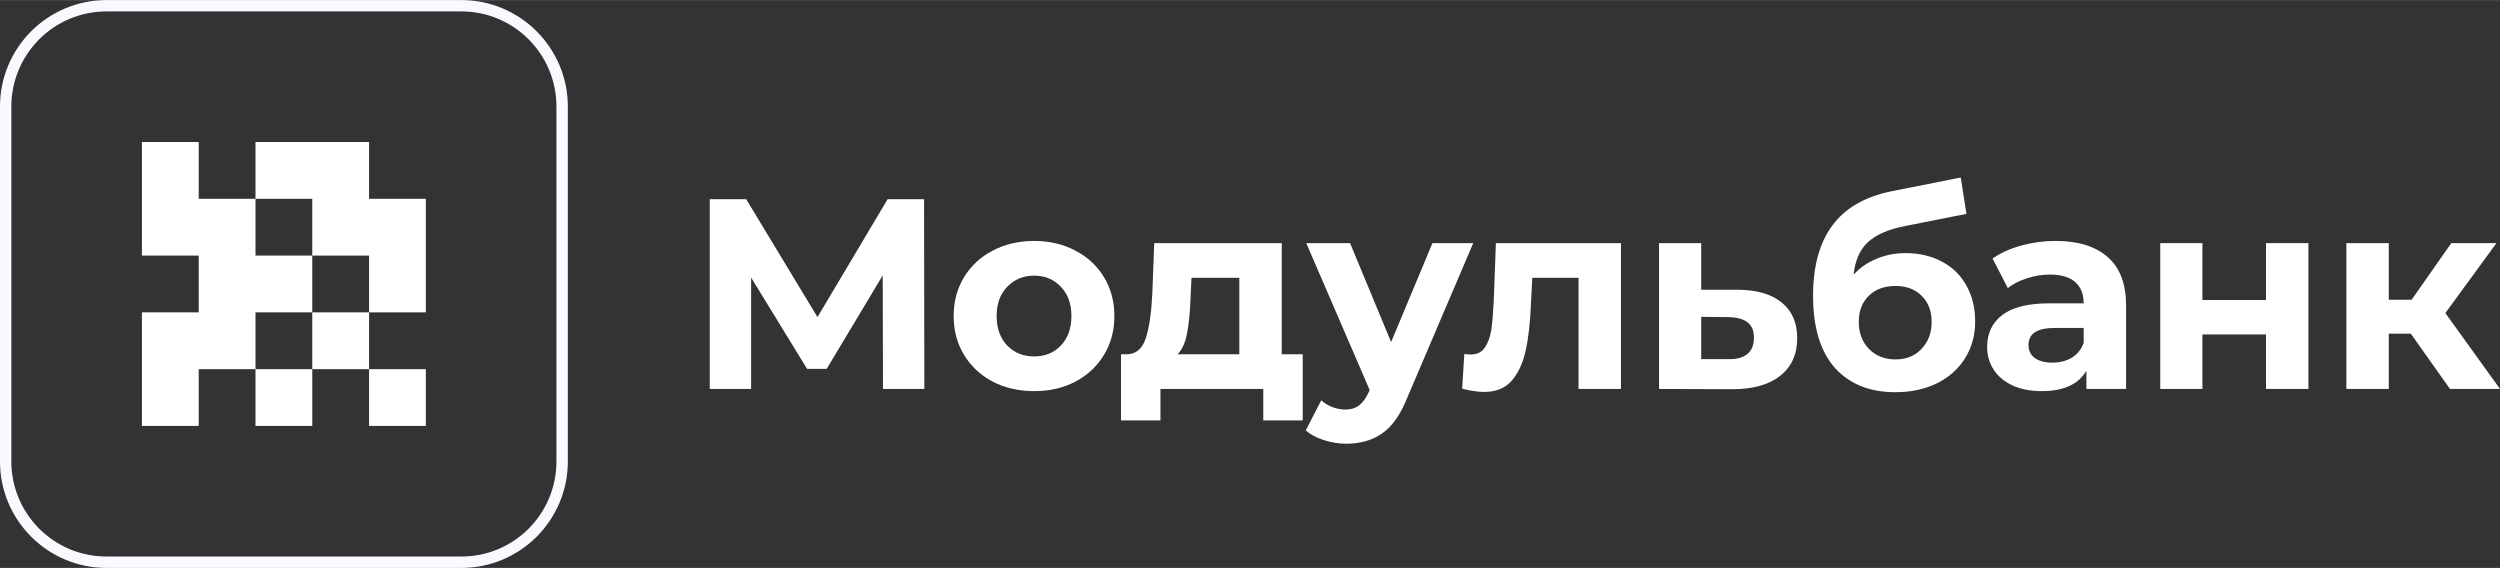
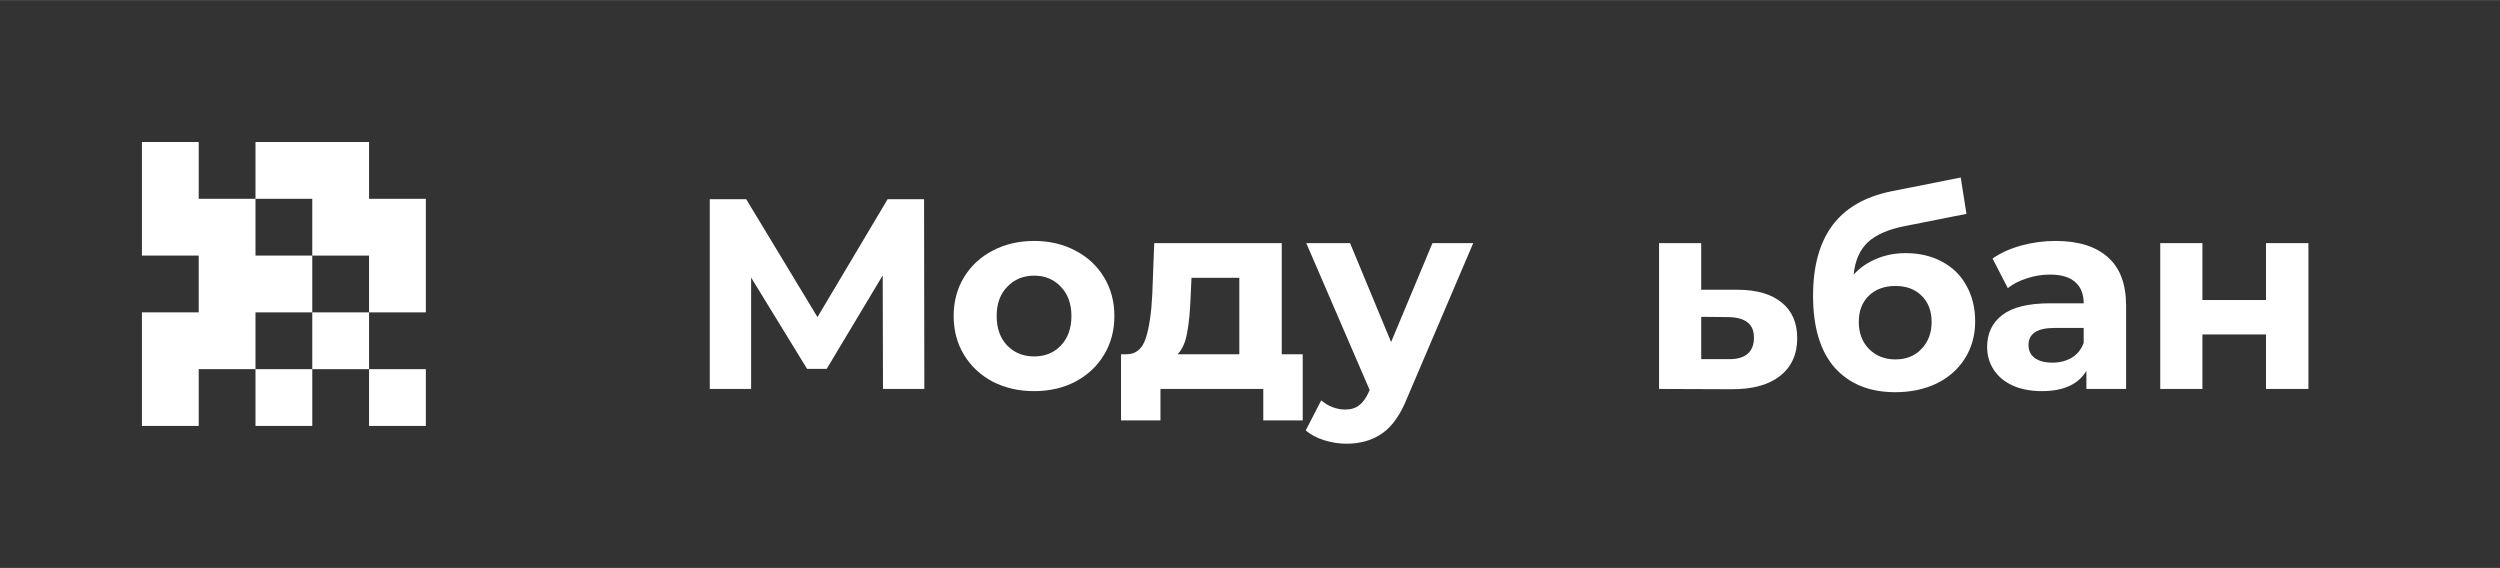
<svg xmlns="http://www.w3.org/2000/svg" xml:space="preserve" width="5000px" height="1136px" version="1.1" style="shape-rendering:geometricPrecision; text-rendering:geometricPrecision; image-rendering:optimizeQuality; fill-rule:evenodd; clip-rule:evenodd" viewBox="0 0 469.77 106.7">
  <rect x="0" y="0" width="469.77" height="106.7" fill="#333333" stroke="none" />
  <defs>
    <style type="text/css">
   
    .fil1 {fill:white}
    .fil0 {fill:#F8FAFF;fill-rule:nonzero}
    .fil2 {fill:white;fill-rule:nonzero}
   
  </style>
  </defs>
  <g id="Слой_x0020_1">
-     <path class="fil0" d="M0 20.01c0,-5.53 2.24,-10.53 5.86,-14.15 3.62,-3.62 8.63,-5.86 14.15,-5.86l66.68 0c5.52,0 10.52,2.24 14.14,5.86 3.62,3.62 5.87,8.62 5.87,14.15l0 66.68c0,5.52 -2.25,10.53 -5.86,14.15 -3.63,3.62 -8.63,5.86 -14.15,5.86l-66.68 0c-5.52,0 -10.53,-2.24 -14.15,-5.87 -3.62,-3.61 -5.86,-8.62 -5.86,-14.14l0 -66.68zm7.37 -12.64c-3.23,3.23 -5.24,7.7 -5.24,12.64l0 66.68c0,4.94 2.01,9.4 5.24,12.64 3.23,3.23 7.7,5.23 12.64,5.23l66.68 0c4.94,0 9.41,-2 12.64,-5.23 3.23,-3.24 5.23,-7.7 5.23,-12.64l0 -66.68c0,-4.94 -2,-9.41 -5.23,-12.64 -3.23,-3.24 -7.7,-5.24 -12.64,-5.24l-66.68 0c-4.94,0 -9.41,2 -12.64,5.24z" />
    <path class="fil1" d="M26.67 26.67l10.67 0 0 10.67 10.67 0 0 10.67 10.67 0 0 10.67 -10.67 0 0 10.67 -10.67 0 0 10.67 -10.67 0 0 -10.67 0 -10.67 10.67 0 0 -10.67 -10.67 0 0 -10.67 0 -10.67zm32.01 42.68l0 -10.67 10.67 0 0 10.67 -10.67 0zm10.67 0l10.67 0 0 10.67 -10.67 0 0 -10.67zm-10.67 0l-10.67 0 0 10.67 10.67 0 0 -10.67zm10.67 -10.67l0 -10.67 -10.67 0 0 -10.67 -10.67 0 0 -10.67 10.67 0 10.67 0 0 10.67 10.67 0 0 10.67 0 10.67 -10.67 0z" />
    <polygon class="fil2" points="165.92,73.07 165.87,51.73 155.34,69.3 151.66,69.3 141.14,52.14 141.14,73.07 133.37,73.07 133.37,37.42 140.22,37.42 153.61,59.57 166.79,37.42 173.64,37.42 173.69,73.07 " />
    <path class="fil2" d="M194.33 73.48c-2.9,0 -5.5,-0.6 -7.82,-1.79 -2.28,-1.22 -4.07,-2.9 -5.37,-5.04 -1.29,-2.14 -1.94,-4.56 -1.94,-7.28 0,-2.72 0.65,-5.15 1.94,-7.28 1.3,-2.14 3.09,-3.81 5.37,-5 2.32,-1.22 4.92,-1.83 7.82,-1.83 2.89,0 5.48,0.61 7.76,1.83 2.29,1.19 4.08,2.86 5.37,5 1.29,2.13 1.94,4.56 1.94,7.28 0,2.72 -0.65,5.14 -1.94,7.28 -1.29,2.14 -3.08,3.82 -5.37,5.04 -2.28,1.19 -4.87,1.79 -7.76,1.79zm0 -6.52c2.04,0 3.71,-0.68 5.01,-2.04 1.32,-1.39 1.99,-3.24 1.99,-5.55 0,-2.31 -0.67,-4.14 -1.99,-5.5 -1.3,-1.39 -2.97,-2.09 -5.01,-2.09 -2.05,0 -3.73,0.7 -5.06,2.09 -1.33,1.36 -1.99,3.19 -1.99,5.5 0,2.31 0.66,4.16 1.99,5.55 1.33,1.36 3.01,2.04 5.06,2.04z" />
    <path class="fil2" d="M244.79 66.55l0 12.43 -7.41 0 0 -5.91 -19.32 0 0 5.91 -7.41 0 0 -12.43 1.13 0c1.7,-0.03 2.88,-1.04 3.52,-3.01 0.65,-1.97 1.06,-4.77 1.23,-8.4l0.36 -9.47 23.96 0 0 20.88 3.94 0zm-21.06 -10.85c-0.1,2.78 -0.32,5.06 -0.66,6.83 -0.31,1.76 -0.9,3.1 -1.79,4.02l11.6 0 0 -14.36 -8.99 0 -0.16 3.51z" />
    <path class="fil2" d="M276.83 45.67l-12.41 29.08c-1.26,3.16 -2.83,5.38 -4.7,6.67 -1.84,1.29 -4.08,1.94 -6.7,1.94 -1.43,0 -2.84,-0.22 -4.24,-0.67 -1.4,-0.44 -2.54,-1.05 -3.42,-1.83l2.91 -5.65c0.61,0.54 1.31,0.97 2.09,1.27 0.82,0.31 1.62,0.46 2.41,0.46 1.09,0 1.97,-0.27 2.65,-0.82 0.68,-0.51 1.3,-1.37 1.84,-2.59l0.11 -0.26 -11.91 -27.6 8.23 0 7.71 18.59 7.77 -18.59 7.66 0z" />
-     <path class="fil2" d="M304.59 45.67l0 27.4 -7.97 0 0 -20.88 -8.69 0 -0.25 4.84c-0.14,3.59 -0.48,6.58 -1.02,8.96 -0.55,2.38 -1.44,4.24 -2.66,5.6 -1.23,1.36 -2.93,2.04 -5.11,2.04 -1.16,0 -2.54,-0.2 -4.14,-0.61l0.41 -6.52c0.54,0.07 0.93,0.1 1.17,0.1 1.19,0 2.08,-0.42 2.66,-1.27 0.61,-0.89 1.02,-1.99 1.23,-3.31 0.2,-1.36 0.35,-3.14 0.46,-5.35l0.41 -11 23.5 0z" />
    <path class="fil2" d="M326.62 54.43c3.57,0.03 6.32,0.85 8.22,2.44 1.91,1.56 2.87,3.79 2.87,6.67 0,3.03 -1.08,5.39 -3.22,7.08 -2.12,1.67 -5.1,2.5 -8.95,2.5l-13.79 -0.05 0 -27.4 7.92 0 0 8.76 6.95 0zm-1.79 13.04c1.53,0.03 2.71,-0.29 3.52,-0.97 0.82,-0.68 1.23,-1.7 1.23,-3.06 0,-1.32 -0.41,-2.29 -1.23,-2.9 -0.78,-0.61 -1.96,-0.93 -3.52,-0.97l-5.16 -0.05 0 7.95 5.16 0z" />
    <path class="fil2" d="M358.07 47.55c2.62,0 4.92,0.55 6.9,1.63 1.97,1.05 3.49,2.55 4.54,4.48 1.09,1.94 1.64,4.18 1.64,6.73 0,2.61 -0.65,4.94 -1.94,6.97 -1.26,2.01 -3.04,3.57 -5.32,4.69 -2.28,1.09 -4.87,1.63 -7.77,1.63 -4.8,0 -8.58,-1.53 -11.34,-4.58 -2.73,-3.09 -4.09,-7.61 -4.09,-13.55 0,-5.5 1.19,-9.88 3.58,-13.14 2.42,-3.3 6.12,-5.45 11.09,-6.47l13.08 -2.6 1.07 6.83 -11.54 2.29c-3.14,0.61 -5.47,1.63 -7.01,3.06 -1.49,1.42 -2.38,3.44 -2.65,6.06 1.19,-1.29 2.62,-2.28 4.29,-2.96 1.67,-0.71 3.49,-1.07 5.47,-1.07zm-1.9 19.97c2.05,0 3.69,-0.67 4.91,-1.99 1.26,-1.32 1.89,-3 1.89,-5.04 0,-2.07 -0.63,-3.72 -1.89,-4.94 -1.22,-1.22 -2.86,-1.83 -4.91,-1.83 -2.07,0 -3.74,0.61 -5,1.83 -1.26,1.22 -1.89,2.87 -1.89,4.94 0,2.07 0.65,3.77 1.94,5.09 1.29,1.29 2.95,1.94 4.95,1.94z" />
    <path class="fil2" d="M386.28 45.26c4.26,0 7.52,1.02 9.81,3.06 2.28,2 3.42,5.04 3.42,9.11l0 15.64 -7.46 0 0 -3.41c-1.5,2.54 -4.29,3.82 -8.38,3.82 -2.11,0 -3.95,-0.36 -5.52,-1.07 -1.53,-0.72 -2.71,-1.7 -3.52,-2.96 -0.82,-1.25 -1.23,-2.68 -1.23,-4.28 0,-2.54 0.95,-4.55 2.86,-6.01 1.94,-1.46 4.92,-2.18 8.95,-2.18l6.33 0c0,-1.74 -0.53,-3.06 -1.58,-3.98 -1.06,-0.95 -2.64,-1.42 -4.75,-1.42 -1.47,0 -2.92,0.23 -4.35,0.71 -1.4,0.44 -2.59,1.05 -3.58,1.83l-2.86 -5.55c1.5,-1.05 3.29,-1.87 5.37,-2.44 2.11,-0.58 4.27,-0.87 6.49,-0.87zm-0.61 22.87c1.36,0 2.57,-0.31 3.62,-0.92 1.06,-0.64 1.81,-1.58 2.25,-2.8l0 -2.8 -5.47 0c-3.27,0 -4.9,1.07 -4.9,3.21 0,1.02 0.39,1.83 1.17,2.44 0.82,0.58 1.93,0.87 3.33,0.87z" />
    <polygon class="fil2" points="405.93,45.67 413.85,45.67 413.85,56.36 425.8,56.36 425.8,45.67 433.77,45.67 433.77,73.07 425.8,73.07 425.8,62.83 413.85,62.83 413.85,73.07 405.93,73.07 " />
-     <polygon class="fil2" points="453.01,62.68 448.87,62.68 448.87,73.07 440.9,73.07 440.9,45.67 448.87,45.67 448.87,56.31 453.16,56.31 460.62,45.67 469.1,45.67 459.5,58.81 469.77,73.07 460.37,73.07 " />
  </g>
</svg>